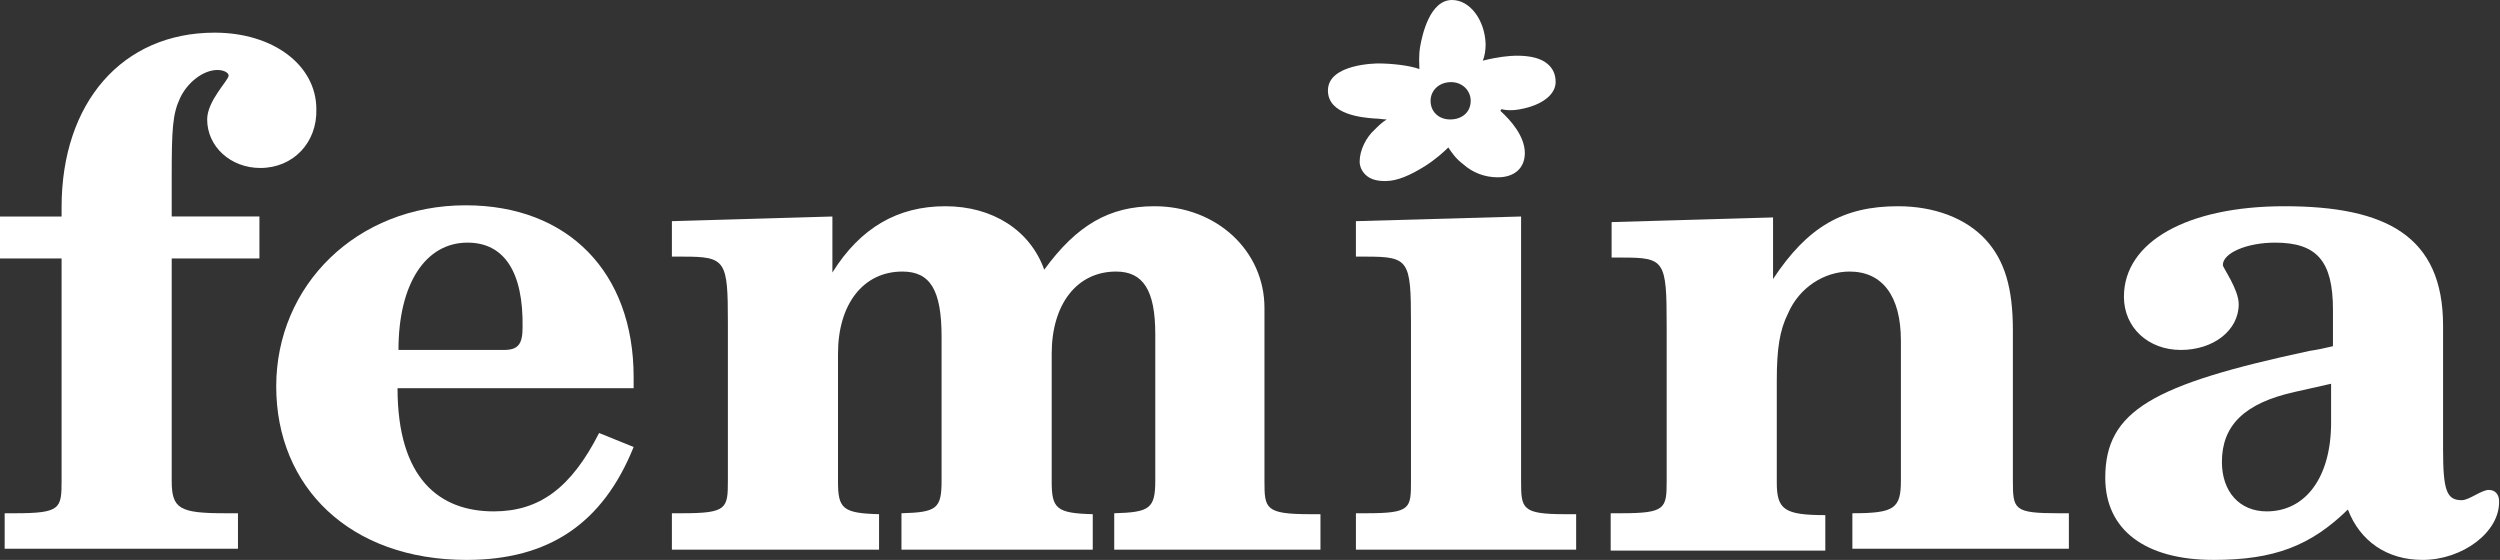
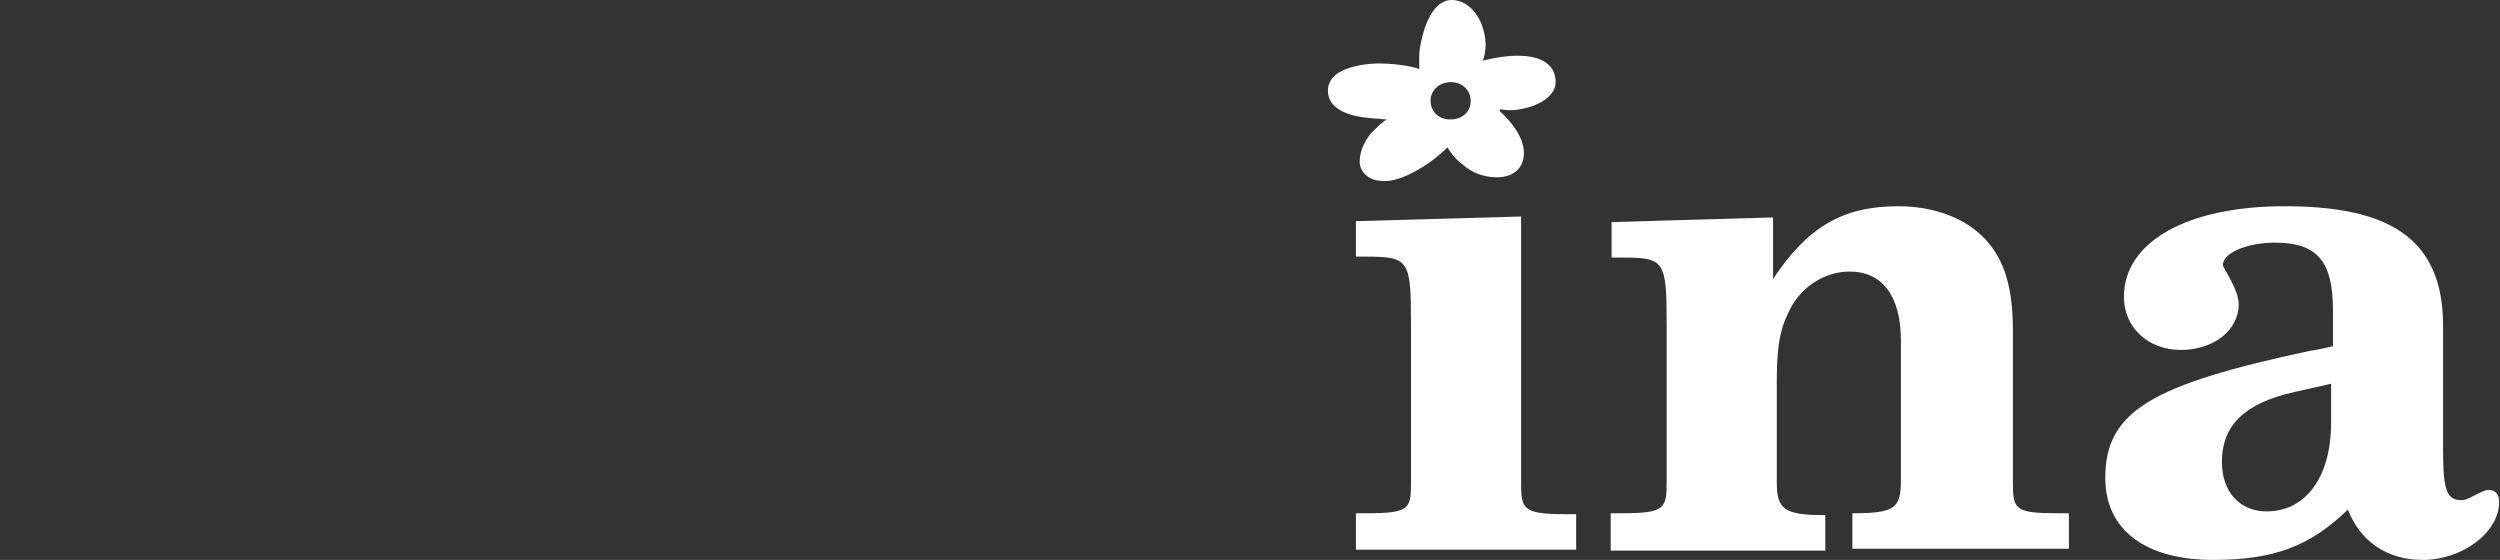
<svg xmlns="http://www.w3.org/2000/svg" version="1.1" id="Layer_1" x="0px" y="0px" viewBox="0 0 267.9 60" style="enable-background:new 0 0 267.9 60;" xml:space="preserve">
  <rect x="0" y="0" width="267.9" height="60" fill="#333333" stroke="none" />
  <style type="text/css">
	.st0{fill:#FFFFFF;}
</style>
  <g id="XMLID_76_">
-     <path id="XMLID_111_" class="st0" d="M27.9,18c-3.2,0-5.7-2.3-5.7-5.2c0-2,2.3-4.2,2.3-4.7c0-0.3-0.5-0.6-1.2-0.6   c-1.5,0-3.2,1.3-4,3s-0.9,3.3-0.9,8.4v4.3h9.4v4.5h-9.4v23.8c0,3,0.8,3.5,5.7,3.5h1.4v3.8h-25V55h1.1c4.9,0,5-0.5,5-3.5V27.7H0   v-4.5h6.6v-1C6.6,11,13.1,3.5,23,3.5c6.3,0,10.9,3.5,10.9,8.2C34,15.3,31.4,18,27.9,18z" />
-     <path id="XMLID_108_" class="st0" d="M50,60c-12.5,0-20.4-7.8-20.4-18.6S38.2,22,49.9,22c11,0,18,7.2,18,18.4v1.2H42.6   c0,9.7,4.5,13.2,10.3,13.2c4.9,0,8.3-2.5,11.3-8.4l3.7,1.5C64.6,56.1,58.8,60,50,60z M50.1,26c-4.5,0-7.4,4.4-7.4,11.5H54   c1.5,0,2-0.6,2-2.4C56.1,29.1,54,26,50.1,26z" />
-     <path id="XMLID_106_" class="st0" d="M119.4,58.9V55c3.8-0.1,4.4-0.5,4.4-3.5V35.8c0-4.7-1.3-6.7-4.2-6.7c-4.2,0-6.9,3.5-6.9,8.8   v13.7c0,2.9,0.5,3.4,4.4,3.5v3.8H96.6V55c3.8-0.1,4.3-0.5,4.3-3.5V36.1c0-5-1.2-7-4.2-7c-4.2,0-6.9,3.5-6.9,8.8v13.7   c0,2.9,0.5,3.4,4.4,3.5v3.8H72V55h1.1c4.8,0,4.9-0.5,4.9-3.5V34.6c0-6.7-0.2-7.1-4.8-7.1H72v-3.8l17.2-0.5v6c3-4.8,7-7.1,12.1-7.1   s9.1,2.6,10.6,6.8c3.5-4.8,7-6.8,11.8-6.8c6.7,0,11.8,4.8,11.8,10.9v18.6c0,2.9,0.1,3.5,4.9,3.5h1.1v3.8   C141.5,58.9,119.4,58.9,119.4,58.9z" />
    <path id="XMLID_105_" class="st0" d="M145.3,58.9V55h1.1c4.8,0,4.8-0.5,4.8-3.5V34.6c0-6.7-0.2-7.1-4.8-7.1h-1.1v-3.8l17.7-0.5   v28.4c0,2.9,0.1,3.5,4.7,3.5h1.2v3.8C168.9,58.9,145.3,58.9,145.3,58.9z" />
    <path id="XMLID_103_" class="st0" d="M198.5,58.9V55c4.5,0,5.2-0.5,5.2-3.5v-15c0-4.8-2-7.4-5.5-7.4c-2.7,0-5.4,1.7-6.6,4.5   c-0.9,1.8-1.2,3.8-1.2,7.2v10.9c0,2.9,0.8,3.5,5.2,3.5V59h-23v-4h1.1c4.8,0,4.9-0.5,4.9-3.5V34.9c0-7-0.2-7.3-4.8-7.3h-1.1v-3.8   l17.3-0.5v6.6c3.7-5.6,7.5-7.8,13.4-7.8c3.9,0,7.3,1.3,9.4,3.6c2,2.2,2.9,5.1,2.9,9.7v16.1c0,3.1,0.1,3.5,4.9,3.5h1.1v3.8h-23.2   V58.9z" />
    <path id="XMLID_100_" class="st0" d="M259.6,60c-3.8,0-6.7-2-8-5.4c-4,3.9-7.9,5.4-14.4,5.4c-7.3,0-11.6-3.2-11.6-8.8   c0-7.2,5.1-10,21.9-13.6c0.7-0.1,1.7-0.3,2.5-0.5v-3.9c0-5.2-1.7-7.2-6.2-7.2c-3,0-5.6,1.1-5.6,2.4c0,0.3,1.7,2.6,1.7,4.2   c0,2.8-2.7,4.9-6.2,4.9s-6.1-2.4-6.1-5.7c0-5.9,6.8-9.7,17.2-9.7c10.9,0,17,3.2,17,12.8v13.3c0,4.4,0.4,5.4,2,5.4   c0.8,0,2.1-1.1,2.9-1.1c0.7,0,1.1,0.5,1.1,1.2C267.9,57,263.9,60,259.6,60z M249.9,41.1l-4,0.9c-5.4,1.2-7.8,3.6-7.8,7.5   c0,3.2,1.9,5.3,4.8,5.3c4.2,0,6.9-3.7,6.9-9.5v-4.2H249.9z" />
-     <path id="XMLID_115_" class="st0" d="M163.4,11.6c2.1-0.5,3.3-1.6,3.3-2.8c0-0.7-0.2-1.3-0.7-1.8c-1-1-2.8-1.1-4.2-1   c-1.2,0.1-2.1,0.3-2.9,0.5c0.2-0.5,0.3-1.1,0.3-1.8c-0.1-2.6-1.7-4.7-3.6-4.7c-2.4,0-3.2,3.8-3.4,4.9s-0.1,1.9-0.1,2.5   c-1.1-0.4-3-0.6-4.4-0.6c-0.1,0-5.4,0-5.4,2.9c0,2.6,3.7,2.9,5,3c0.5,0,0.9,0.1,1.3,0.1c-0.5,0.3-0.9,0.7-1.3,1.1   c-0.9,0.8-1.6,2.2-1.6,3.4c0,0.5,0.2,1,0.6,1.4c0.5,0.5,1.2,0.7,2.1,0.7h0.1c1.2,0,2.6-0.6,4.2-1.6c1.1-0.7,2-1.5,2.5-2   c0.4,0.6,0.8,1.2,1.6,1.8c1,0.9,2.3,1.4,3.7,1.4c1.8,0,2.9-1,2.9-2.6c0-1.8-1.5-3.5-2.6-4.5c0-0.1,0-0.1,0.1-0.2   C161.7,11.9,162.6,11.8,163.4,11.6z M155.4,12.8c-1.2,0-2.1-0.8-2.1-2c0-1.1,0.9-2,2.2-2c1.2,0,2.1,0.9,2.1,2   C157.6,12,156.7,12.8,155.4,12.8z" />
+     <path id="XMLID_115_" class="st0" d="M163.4,11.6c2.1-0.5,3.3-1.6,3.3-2.8c0-0.7-0.2-1.3-0.7-1.8c-1-1-2.8-1.1-4.2-1   c-1.2,0.1-2.1,0.3-2.9,0.5c0.2-0.5,0.3-1.1,0.3-1.8c-0.1-2.6-1.7-4.7-3.6-4.7c-2.4,0-3.2,3.8-3.4,4.9s-0.1,1.9-0.1,2.5   c-1.1-0.4-3-0.6-4.4-0.6c-0.1,0-5.4,0-5.4,2.9c0,2.6,3.7,2.9,5,3c0.5,0,0.9,0.1,1.3,0.1c-0.5,0.3-0.9,0.7-1.3,1.1   c-0.9,0.8-1.6,2.2-1.6,3.4c0,0.5,0.2,1,0.6,1.4c0.5,0.5,1.2,0.7,2.1,0.7c1.2,0,2.6-0.6,4.2-1.6c1.1-0.7,2-1.5,2.5-2   c0.4,0.6,0.8,1.2,1.6,1.8c1,0.9,2.3,1.4,3.7,1.4c1.8,0,2.9-1,2.9-2.6c0-1.8-1.5-3.5-2.6-4.5c0-0.1,0-0.1,0.1-0.2   C161.7,11.9,162.6,11.8,163.4,11.6z M155.4,12.8c-1.2,0-2.1-0.8-2.1-2c0-1.1,0.9-2,2.2-2c1.2,0,2.1,0.9,2.1,2   C157.6,12,156.7,12.8,155.4,12.8z" />
  </g>
</svg>